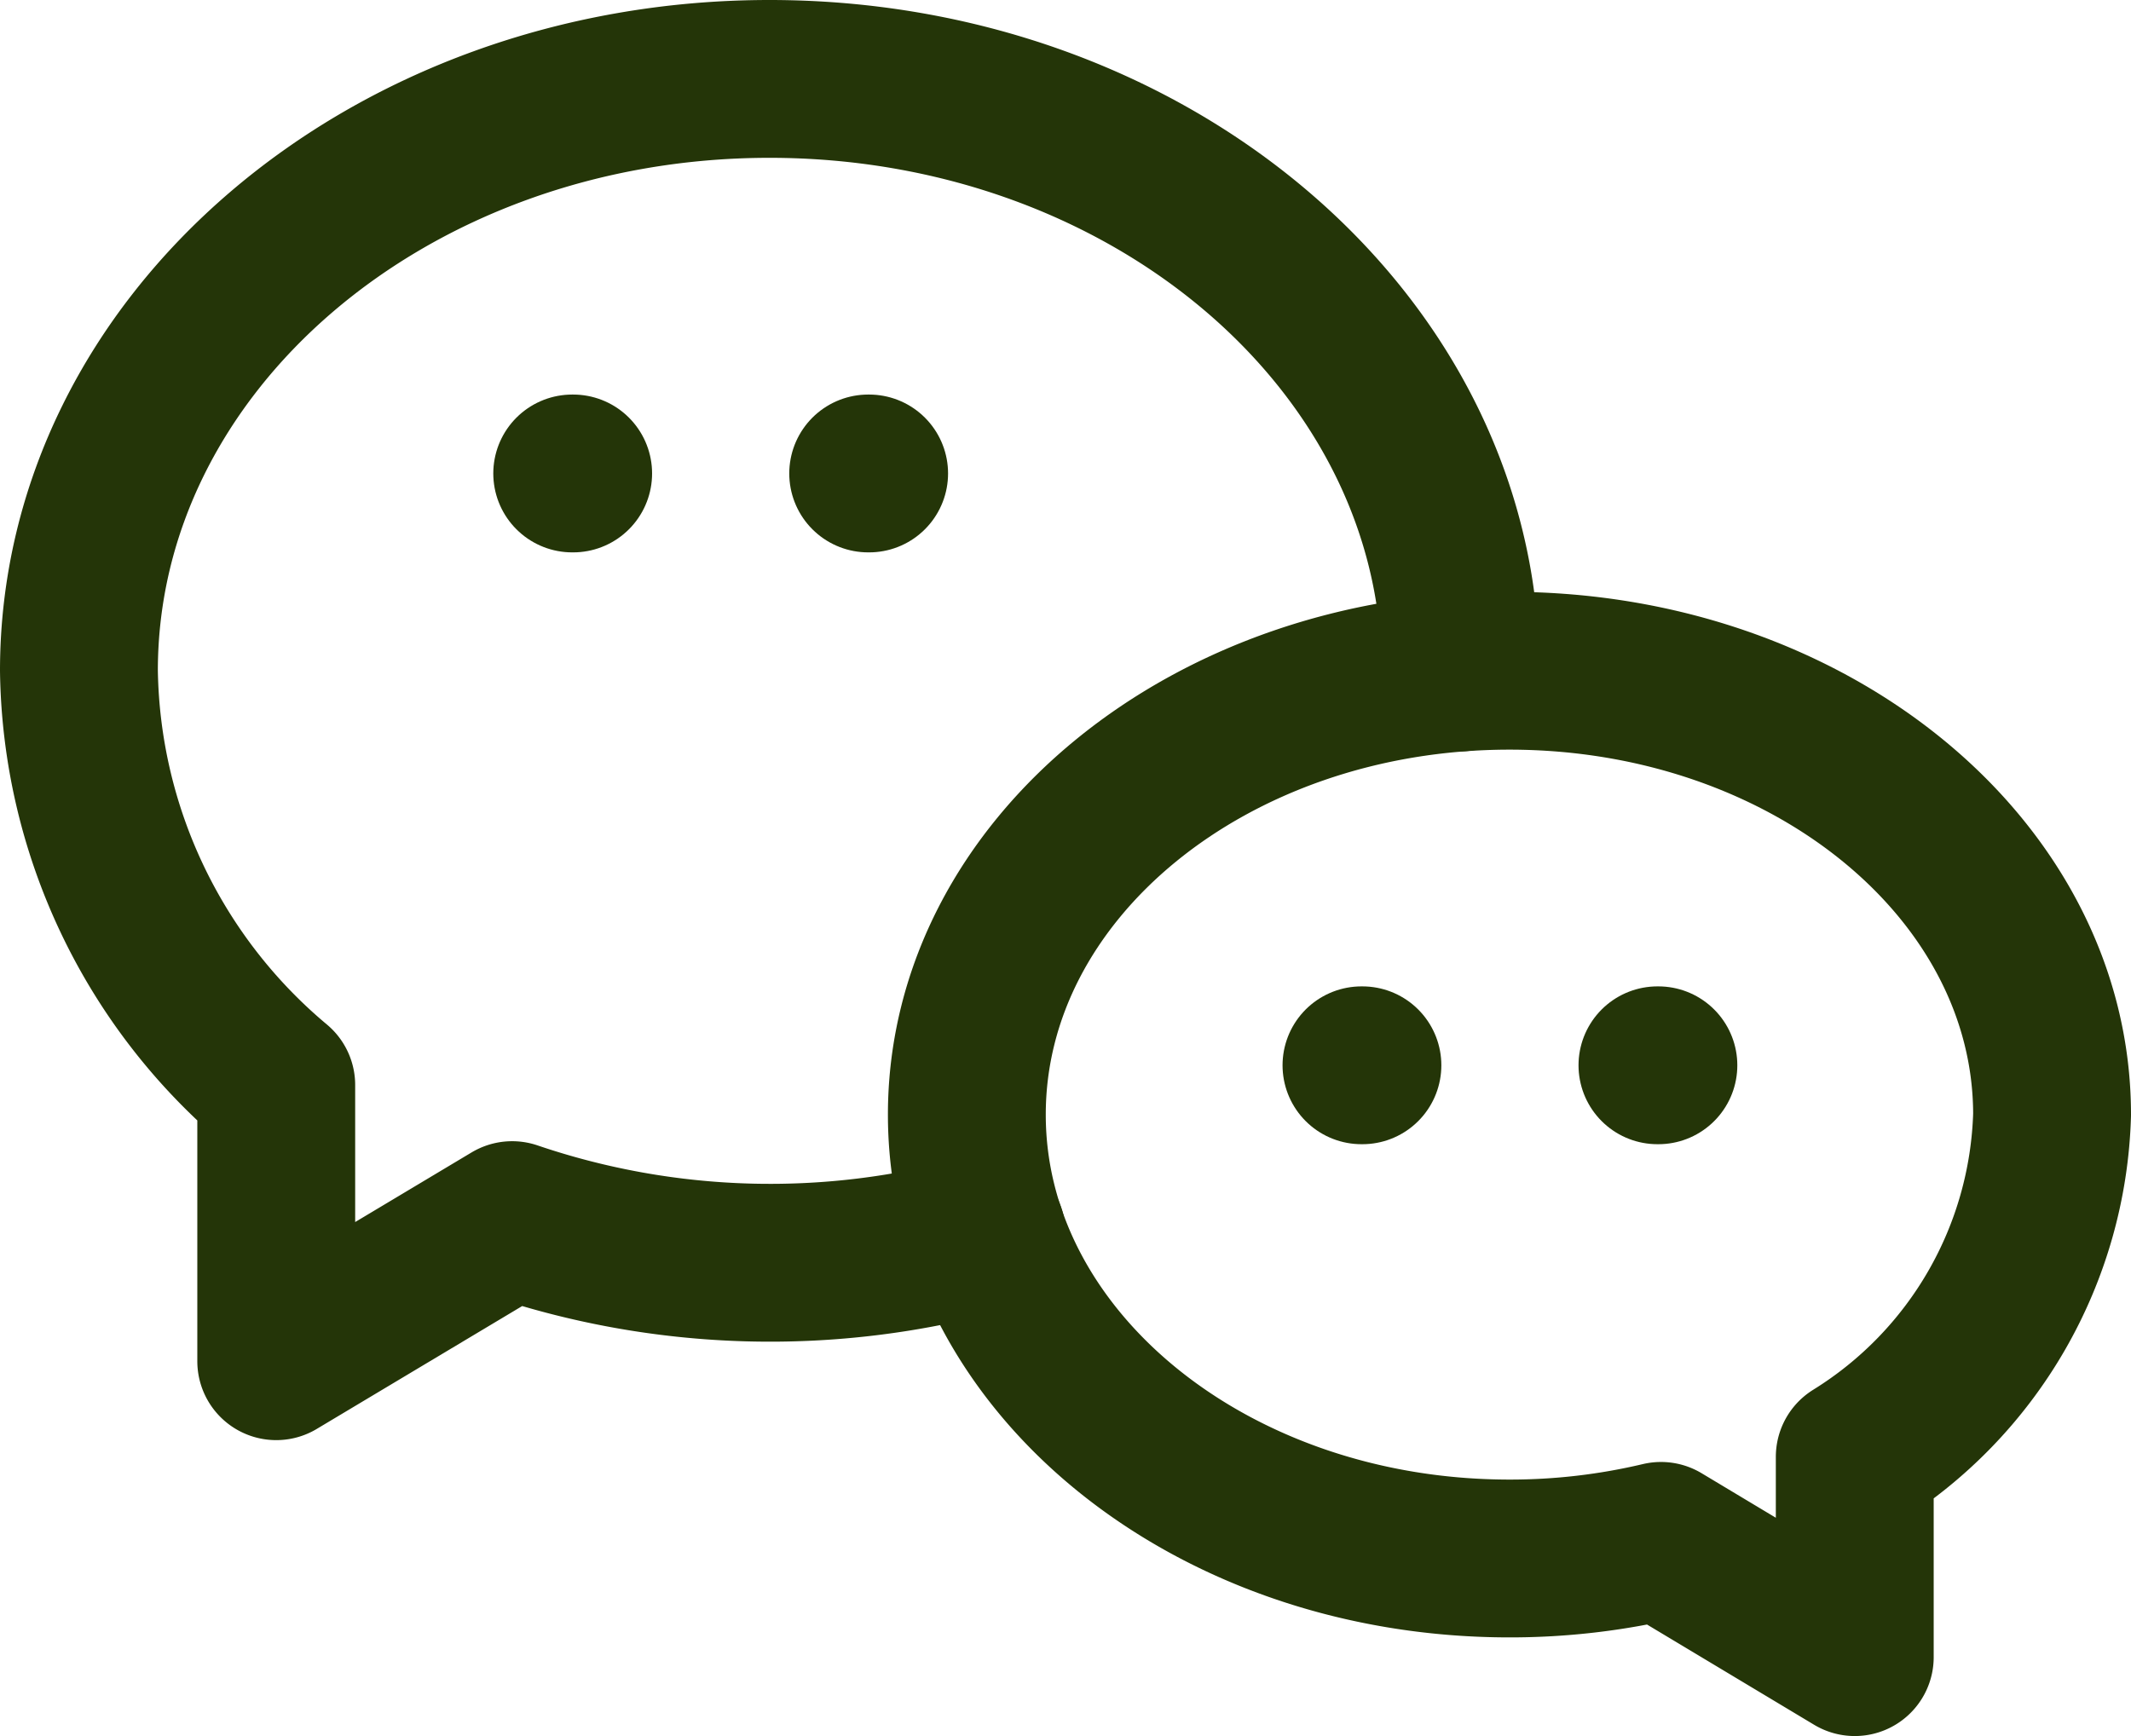
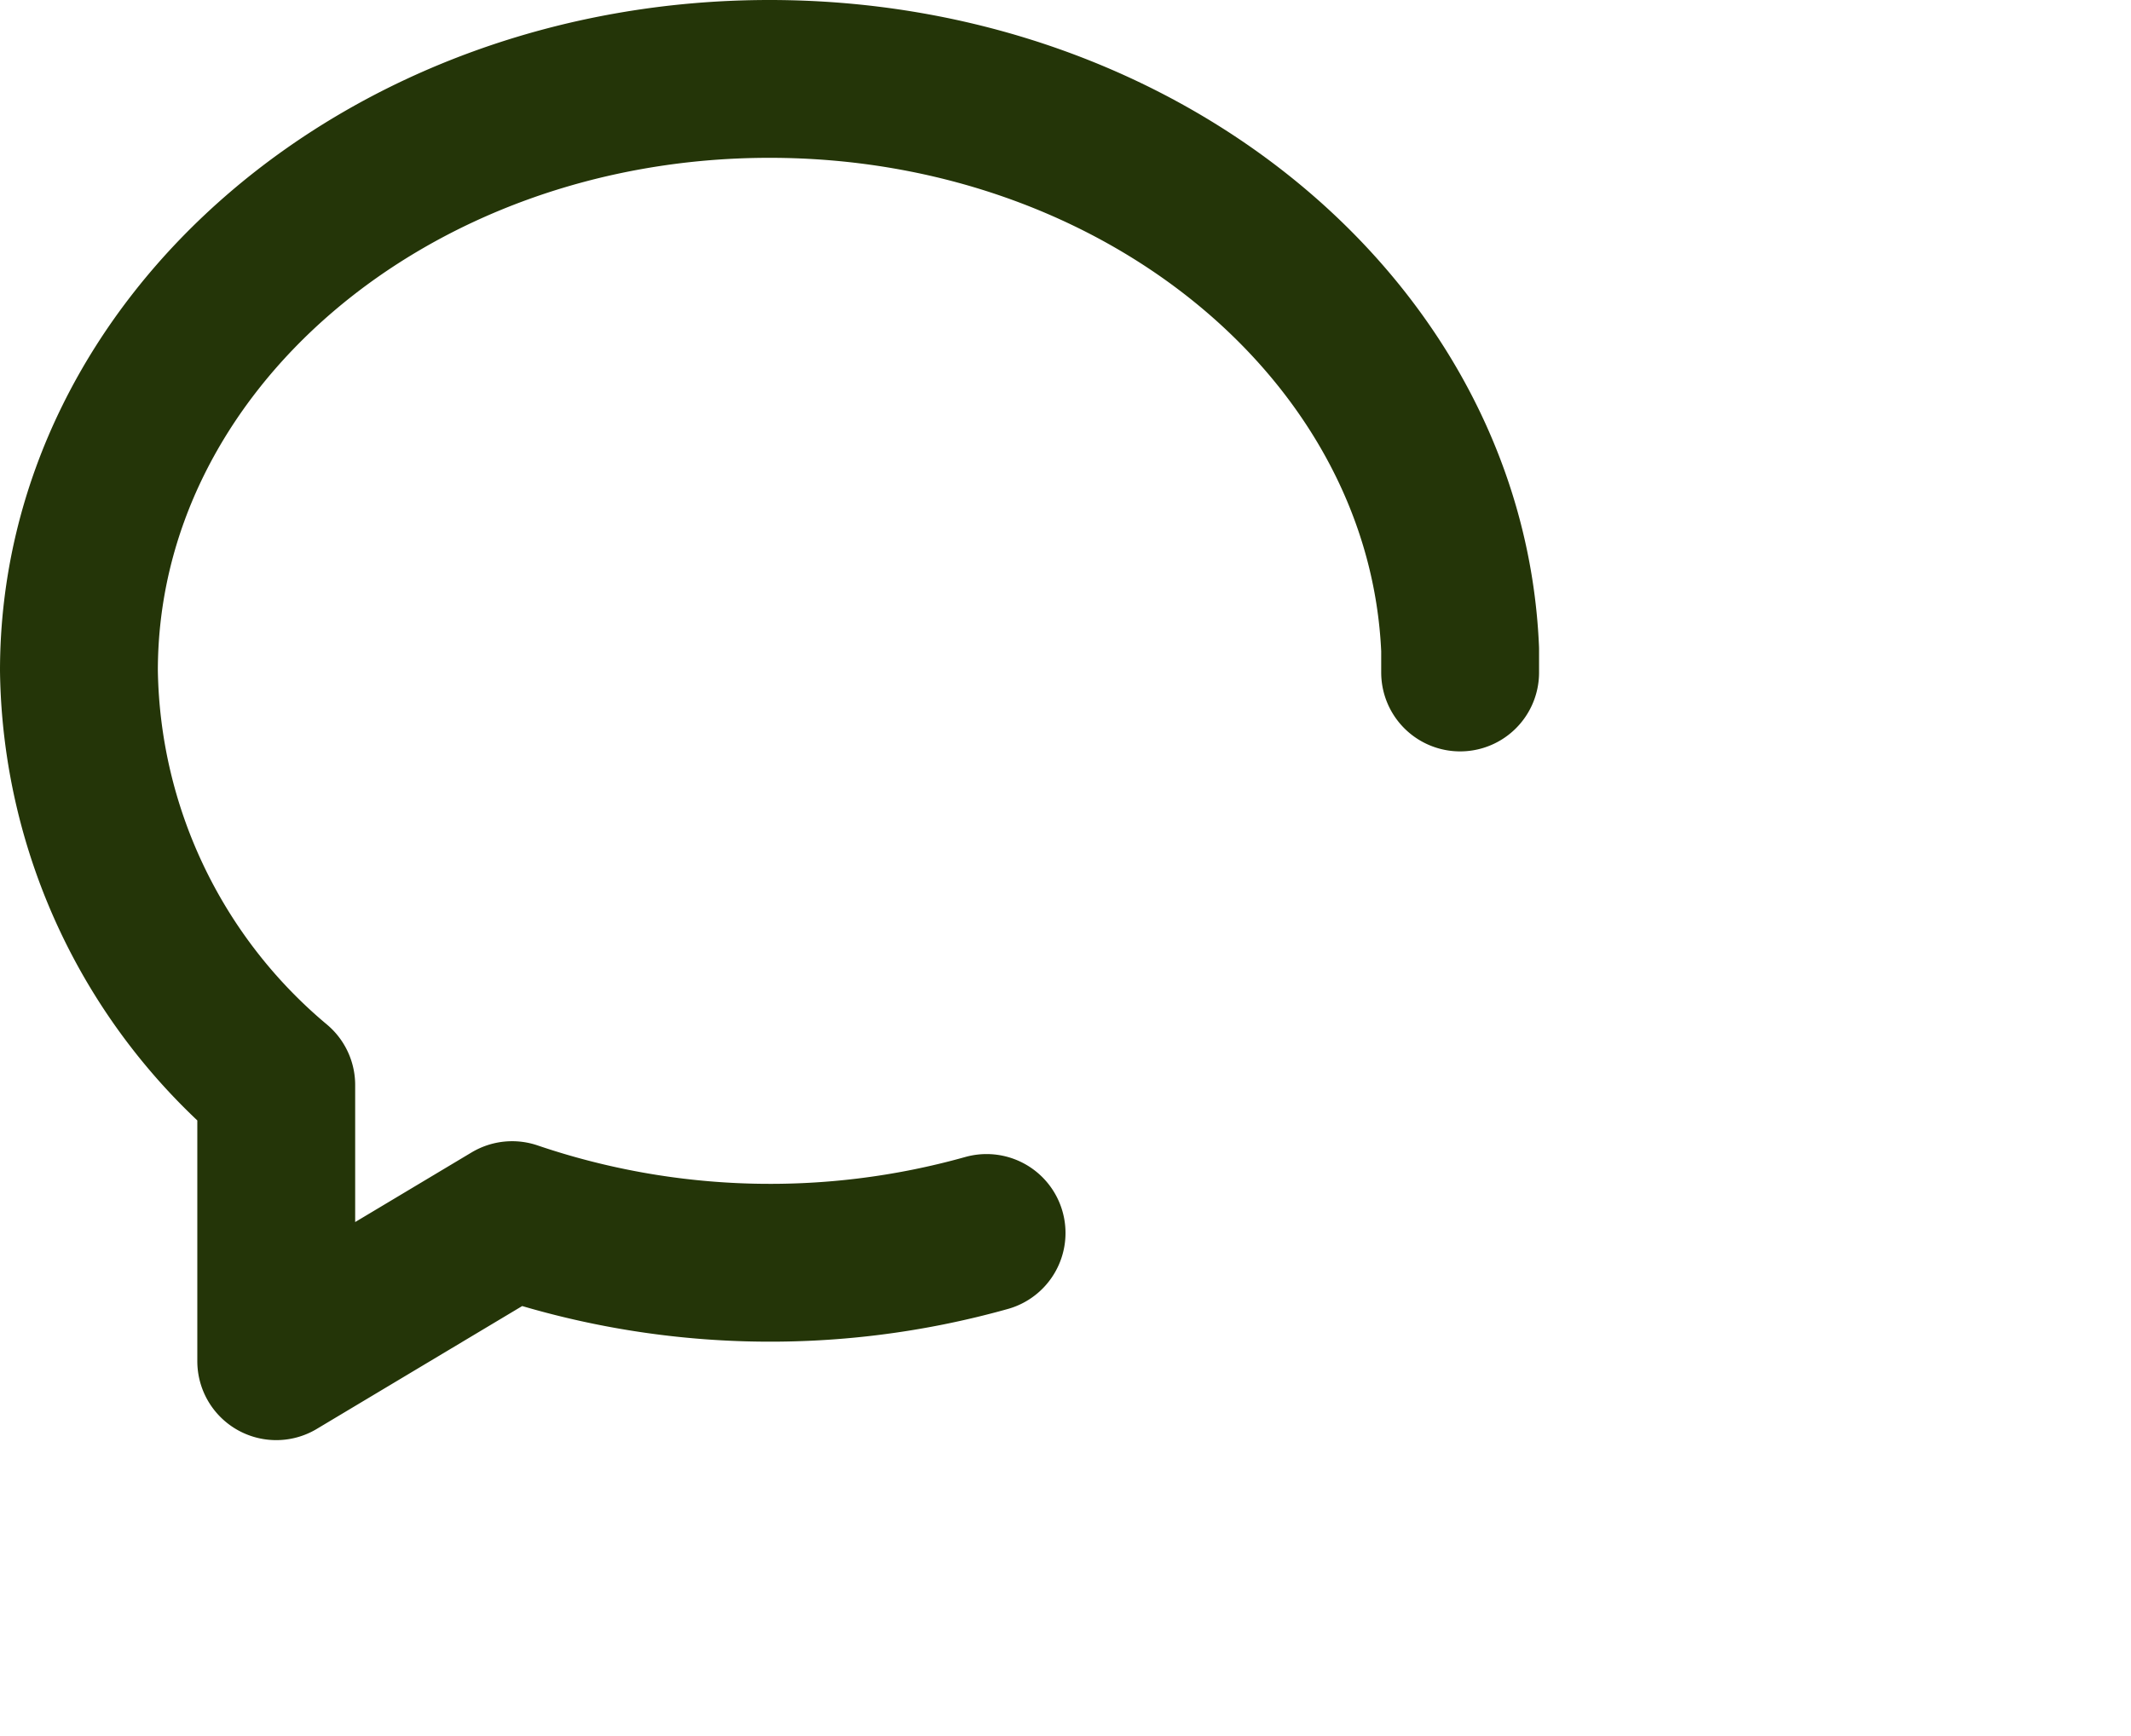
<svg xmlns="http://www.w3.org/2000/svg" id="Group_2784" data-name="Group 2784" width="27" height="22" viewBox="0 0 27 22">
  <defs fill="#243508">
    <clipPath id="clip-path" fill="#243508">
      <rect id="Rectangle_1919" data-name="Rectangle 1919" width="27" height="22" fill="none" />
    </clipPath>
  </defs>
  <g id="Group_2730" data-name="Group 2730" clip-path="url(#clip-path)">
-     <path id="Path_3986" data-name="Path 3986" d="M19.125,8.5c3.8,0,6.875,2.519,6.875,5.625a5.282,5.282,0,0,1-2.5,4.337V21l-2.455-1.473a8.278,8.278,0,0,1-1.92.223c-3.8,0-6.875-2.519-6.875-5.625S15.327,8.5,19.125,8.5Z" fill="none" stroke="#243508" stroke-linecap="round" stroke-linejoin="round" stroke-width="2" />
    <path id="Path_3987" data-name="Path 3987" d="M12.5,15.625a10.152,10.152,0,0,1-6.011-.163L3.5,17.25v-3.5A6.971,6.971,0,0,1,1,8.5C1,4.357,4.917,1,9.75,1c4.727,0,8.579,3.212,8.75,7.231v.291" fill="none" stroke="#243508" stroke-linecap="round" stroke-linejoin="round" stroke-width="2" />
-     <line id="Line_294" data-name="Line 294" x2="0.012" transform="translate(11 6)" fill="none" stroke="#243508" stroke-linecap="round" stroke-linejoin="round" stroke-width="2" />
-     <line id="Line_295" data-name="Line 295" x2="0.012" transform="translate(7.25 6)" fill="none" stroke="#243508" stroke-linecap="round" stroke-linejoin="round" stroke-width="2" />
-     <line id="Line_296" data-name="Line 296" x2="0.012" transform="translate(17.25 13.5)" fill="none" stroke="#243508" stroke-linecap="round" stroke-linejoin="round" stroke-width="2" />
-     <line id="Line_297" data-name="Line 297" x2="0.012" transform="translate(21 13.5)" fill="none" stroke="#243508" stroke-linecap="round" stroke-linejoin="round" stroke-width="2" />
  </g>
</svg>